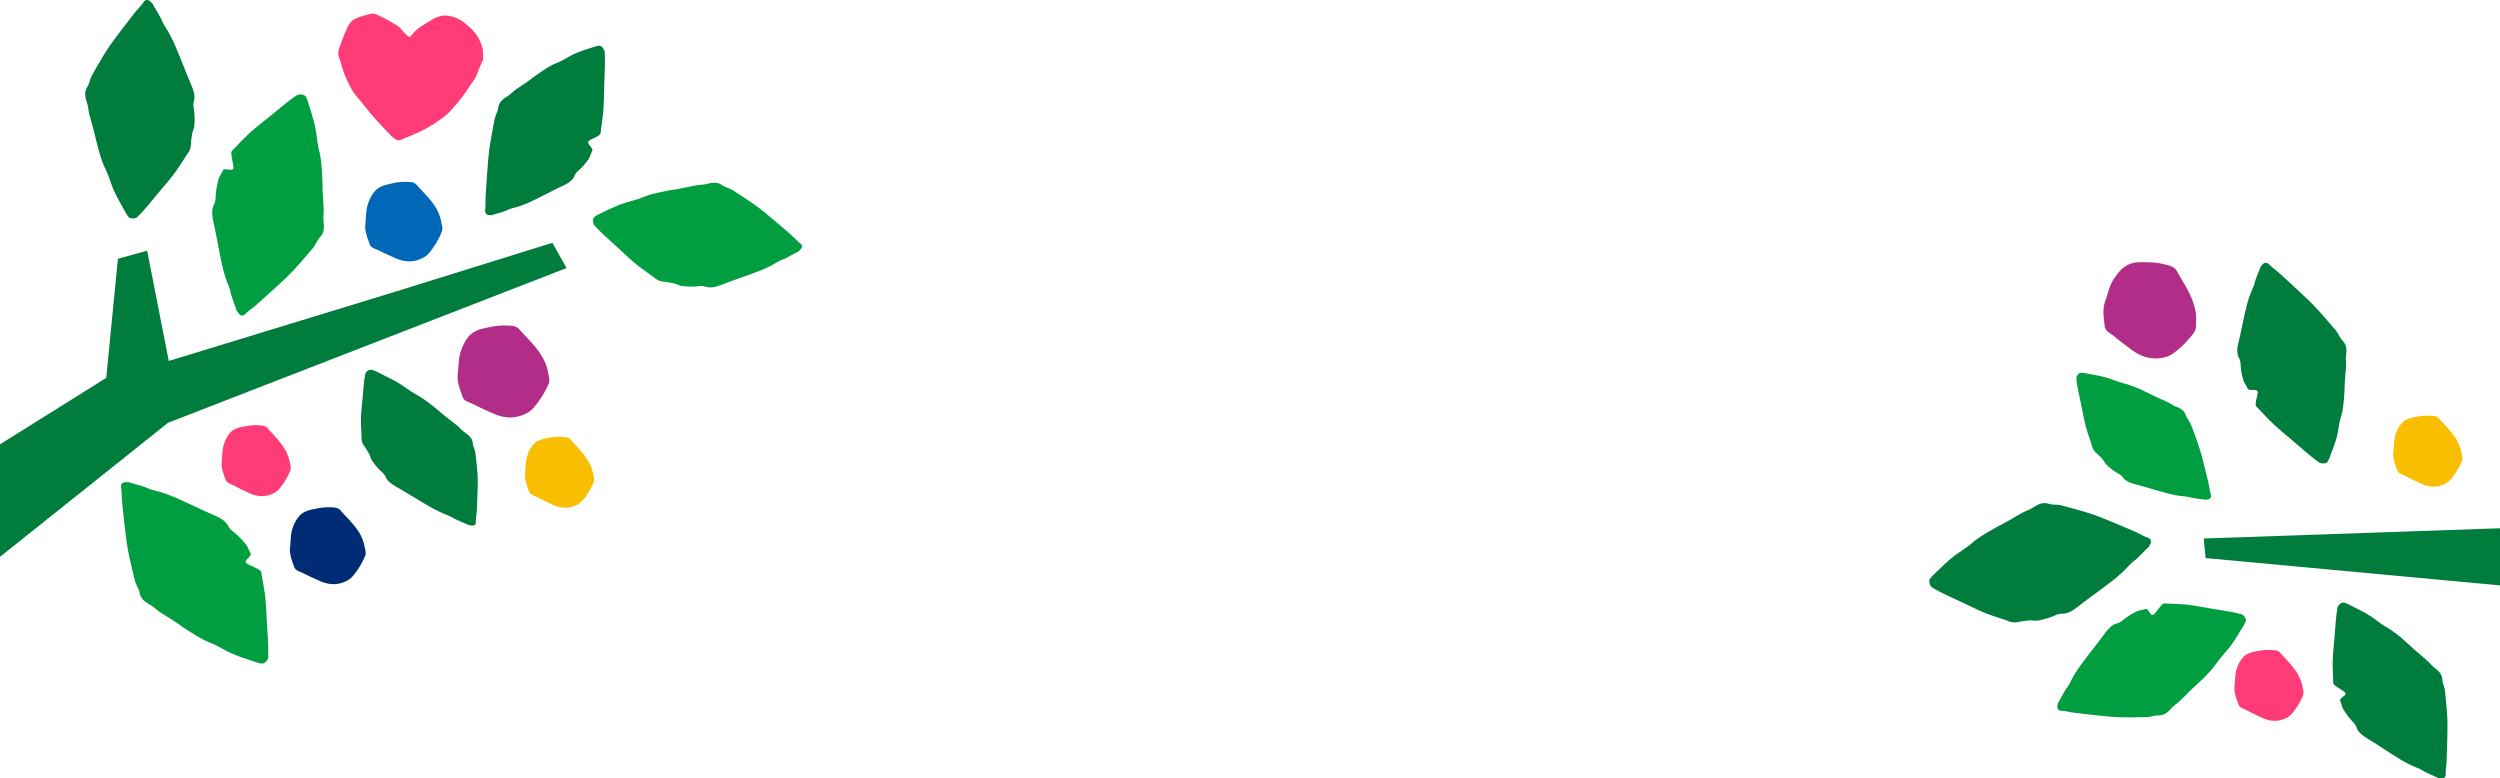
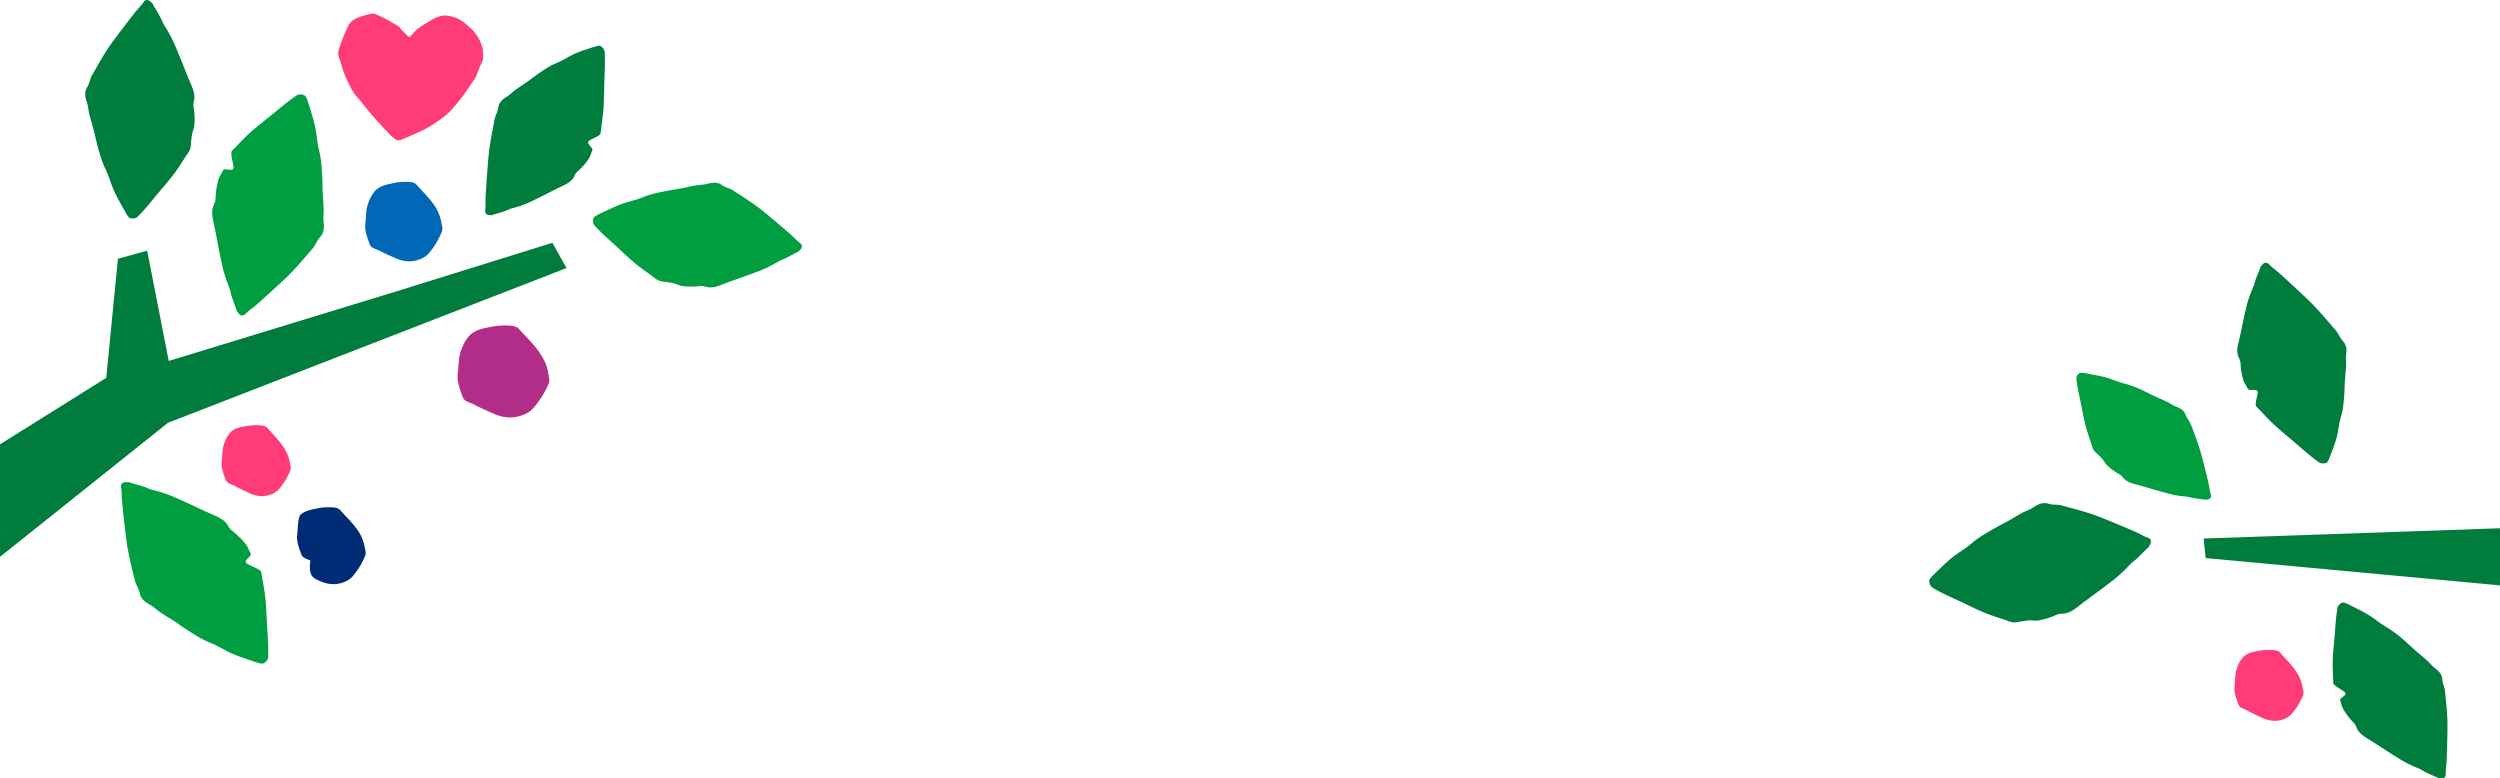
<svg xmlns="http://www.w3.org/2000/svg" width="1400" height="435.936" viewBox="0 0 1400 435.936">
  <g transform="translate(0 -362.175)">
    <path d="M190.83,397.157a56.178,56.178,0,0,0,2.611,7.933c1.854,3.9,3.5,7.939,6.389,11.25,3.139,3.6,5.987,7.463,9.125,11.043,3.3,3.767,6.786,7.348,10.208,10.975.518.548,1.219.907,1.763,1.432,1.741,1.678,3.581.738,5.3,0,5.585-2.4,11.249-4.614,16.353-7.985,3.761-2.484,7.56-5.01,10.527-8.484a97.28,97.28,0,0,0,9.621-12.422c.825-1.357,1.778-2.632,2.7-3.918,1.5-2.085,2.128-4.585,3.118-6.911.535-1.256,1.1-2.5,1.647-3.746.11-.249.341-.5.331-.738-.1-2.337.209-4.828-.461-6.972a22.8,22.8,0,0,0-6.685-10.828c-1.4-1.206-2.764-2.441-4.231-3.578a18.337,18.337,0,0,0-6.784-2.9c-4.226-1.155-7.768.207-11.284,2.408-3.208,2.009-6.612,3.725-9.258,6.605-.525.571-.99,1.2-1.513,1.776-.9.989-1.358.972-2.255.011-1.228-1.314-2.552-2.544-3.691-3.938-1.42-1.737-3.46-2.489-5.232-3.632a71.043,71.043,0,0,0-7.215-3.732c-1.4-.691-2.709-1.325-4.48-.843-3.039.828-6.086,1.39-8.95,3a9.735,9.735,0,0,0-4.007,4.793c-1.572,3.359-2.9,6.847-4.184,10.343-.845,2.306-1.337,4.706-.125,7.083a9.362,9.362,0,0,1,.658,1.985" fill="#ff3c78" />
-     <path d="M178.456,687.23c5.352,2.586,10.4,2.766,15.327.428a11.018,11.018,0,0,0,3.739-2.812,42.61,42.61,0,0,0,6.942-11.337c.737-1.864-.026-3.624-.313-5.388a24.444,24.444,0,0,0-4.867-10.406c-2.529-3.426-5.693-6.4-8.519-9.628-1.456-1.666-3.357-1.767-5.2-1.8a30.565,30.565,0,0,0-6.9.41c-3.779.8-7.807,1.17-10.75,4.1a18.86,18.86,0,0,0-3.993,7.039c-1.28,3.393-1.043,7.1-1.478,10.666-.489,4.006,1.054,7.663,2.368,11.3.745,2.061,3.231,2.428,5.027,3.367C172.574,684.592,175.38,685.862,178.456,687.23Z" fill="#002c76" />
+     <path d="M178.456,687.23c5.352,2.586,10.4,2.766,15.327.428a11.018,11.018,0,0,0,3.739-2.812,42.61,42.61,0,0,0,6.942-11.337c.737-1.864-.026-3.624-.313-5.388a24.444,24.444,0,0,0-4.867-10.406c-2.529-3.426-5.693-6.4-8.519-9.628-1.456-1.666-3.357-1.767-5.2-1.8a30.565,30.565,0,0,0-6.9.41c-3.779.8-7.807,1.17-10.75,4.1c-1.28,3.393-1.043,7.1-1.478,10.666-.489,4.006,1.054,7.663,2.368,11.3.745,2.061,3.231,2.428,5.027,3.367C172.574,684.592,175.38,685.862,178.456,687.23Z" fill="#002c76" />
    <path d="M275.585,593.454c6.46,3.1,12.573,3.326,18.567.538a13.465,13.465,0,0,0,4.558-3.356,51.338,51.338,0,0,0,8.522-13.542c.91-2.227,0-4.333-.326-6.442-.724-4.623-3.057-8.75-5.791-12.451-3.03-4.1-6.832-7.659-10.223-11.531-1.747-1.994-4.049-2.12-6.282-2.166a37.6,37.6,0,0,0-8.362.474c-4.588.955-9.473,1.381-13.07,4.879-2.424,2.357-3.721,5.367-4.912,8.41-1.587,4.056-1.336,8.486-1.9,12.756-.633,4.791,1.2,9.168,2.758,13.519.882,2.466,3.893,2.91,6.06,4.036C268.482,590.29,271.871,591.813,275.585,593.454Z" fill="#b12d87" />
    <path d="M220.955,506.508c5.455,2.6,10.6,2.71,15.612.218a11.448,11.448,0,0,0,3.806-2.964,45.02,45.02,0,0,0,7.056-11.834c.747-1.94-.032-3.75-.327-5.572a25.116,25.116,0,0,0-4.973-10.7c-2.582-3.508-5.809-6.535-8.692-9.838-1.486-1.7-3.422-1.779-5.3-1.788a30.769,30.769,0,0,0-7.024.526c-3.848.89-7.95,1.326-10.944,4.4a19.935,19.935,0,0,0-4.056,7.342c-1.3,3.53-1.052,7.358-1.49,11.059-.492,4.152,1.085,7.913,2.428,11.656.761,2.121,3.294,2.465,5.124,3.409C214.96,503.865,217.82,505.137,220.955,506.508Z" fill="#0068b6" />
    <path d="M138.853,637.964c4.888,2.473,9.491,2.723,13.978.651a9.751,9.751,0,0,0,3.4-2.524,38.235,38.235,0,0,0,6.3-10.3c.667-1.7-.028-3.331-.291-4.958a23.165,23.165,0,0,0-4.436-9.66c-2.305-3.2-5.186-6-7.763-9.026-1.328-1.562-3.06-1.7-4.741-1.766a27.585,27.585,0,0,0-6.292.235c-3.451.664-7.133.916-9.822,3.558a16.935,16.935,0,0,0-3.65,6.414c-1.17,3.107-.95,6.529-1.346,9.817-.444,3.689.973,7.093,2.18,10.473.684,1.915,2.96,2.3,4.605,3.194C133.474,635.432,136.041,636.65,138.853,637.964Z" fill="#ff3c78" />
    <path d="M81.451,635.03a26.712,26.712,0,0,0,4.879,1.743,70.821,70.821,0,0,1,13.23,4.673c6.385,2.728,12.5,5.84,18.87,8.615,3.561,1.55,7.166,3,9.177,6.318a9.094,9.094,0,0,0,2.27,2.971,41.875,41.875,0,0,1,7.87,7.758c1.1,1.29,1.531,3.2,2.477,4.65,1.327,2.029-3.831,3.857-2.3,5.7,1.112,1.336,8.079,3.255,8.371,5.161.721,4.7,1.743,9.226,2.261,14.026.557,5.152.678,10.538.991,15.808.205,3.445.463,6.859.606,10.328.1,2.407.12,4.858.036,7.348-.06,1.807-2.233,3.912-3.715,3.661a20.909,20.909,0,0,1-3.389-.867c-4.364-1.52-8.837-2.892-12.982-4.684-4.323-1.868-8.11-4.437-12.51-6.182-4.771-1.892-8.821-4.6-12.947-7.229-2.4-1.529-4.659-3.219-7.033-4.774-2.641-1.731-5.387-3.339-8-5.1-1.873-1.264-3.445-2.884-5.428-4.006-2.773-1.57-5.329-3.269-6.013-6.837a14.337,14.337,0,0,0-.947-2.748,25.5,25.5,0,0,1-1.648-3.86c-1.77-7.535-3.77-14.945-4.81-22.974-.892-6.88-1.631-13.865-2.366-20.867-.248-2.365-.2-4.9-.421-7.288-.108-1.168-.742-2.48.575-3.626.882-.767,2.431-.47,3.656-.584.28-.027.425.258.679.329,2.791.783,5.593,1.553,8.555,2.541" fill="#009e41" />
-     <path d="M308.711,644.457c4.889,2.474,9.492,2.723,13.978.652a9.756,9.756,0,0,0,3.4-2.524,38.222,38.222,0,0,0,6.3-10.3c.667-1.7-.028-3.332-.291-4.958a23.165,23.165,0,0,0-4.436-9.66c-2.3-3.2-5.186-5.995-7.763-9.026-1.328-1.562-3.06-1.7-4.74-1.766a27.586,27.586,0,0,0-6.292.235c-3.451.664-7.133.916-9.823,3.558a16.932,16.932,0,0,0-3.649,6.414c-1.171,3.106-.95,6.529-1.346,9.817-.445,3.689.973,7.093,2.179,10.473.684,1.915,2.961,2.3,4.6,3.194C303.332,641.925,305.9,643.144,308.711,644.457Z" fill="#f9be00" />
-     <path d="M254.4,652.61a28.077,28.077,0,0,0-4.084-2.047,74.6,74.6,0,0,1-11.11-5.528c-5.32-3.016-10.36-6.272-15.686-9.333-2.98-1.713-6.014-3.362-7.41-6.108a7.31,7.31,0,0,0-1.669-2.539,36.818,36.818,0,0,1-6.107-6.972c-.831-1.128-.991-2.6-1.666-3.816a50.547,50.547,0,0,0-3.184-4.975,6.882,6.882,0,0,1-.981-4.015c-.094-3.581-.479-7.089-.38-10.721.106-3.905.633-7.915.973-11.88.223-2.6.4-5.18.677-7.788.195-1.813.468-3.645.84-5.491a3.421,3.421,0,0,1,3.8-2.091,23.091,23.091,0,0,1,2.96,1.237c3.759,1.892,7.63,3.691,11.149,5.742,3.666,2.137,6.758,4.7,10.5,6.751a77.429,77.429,0,0,1,10.714,7.57c1.956,1.539,3.766,3.171,5.692,4.723,2.142,1.724,4.39,3.374,6.5,5.112,1.509,1.246,2.705,2.7,4.328,3.861,2.268,1.619,4.325,3.295,4.478,6.022a9.53,9.53,0,0,0,.492,2.169,17.7,17.7,0,0,1,.971,3.1c.609,5.788,1.437,11.507,1.337,17.5-.086,5.123-.319,10.284-.558,15.445-.08,1.74-.443,3.555-.55,5.3-.052.855.34,1.9-.962,2.506-.872.407-2.2-.057-3.287-.174-.25-.027-.341-.254-.555-.346-2.357-1.015-4.727-2.023-7.212-3.214" fill="#007c3c" />
    <path d="M283.395,480.167c-2.5.882-4.873,1.559-7.242,2.251-.215.063-.331.334-.573.3-1.054-.139-2.376.113-3.157-.649-1.166-1.139-.657-2.395-.6-3.523.123-2.306.01-4.767.158-7.055.436-6.78.878-13.553,1.455-20.229.674-7.8,2.194-14.968,3.514-22.271a24.728,24.728,0,0,1,1.316-3.709,14.384,14.384,0,0,0,.741-2.651c.493-3.469,2.649-5.009,4.99-6.41,1.672-1,2.978-2.507,4.548-3.648,2.185-1.59,4.487-3.018,6.693-4.57,1.978-1.393,3.855-2.92,5.85-4.281,3.424-2.336,6.774-4.746,10.737-6.314,3.644-1.443,6.749-3.715,10.306-5.272,3.4-1.488,7.07-2.546,10.635-3.751a14.134,14.134,0,0,1,2.766-.63c1.21-.151,3.026,2.008,3.108,3.75.113,2.4.14,4.753.1,7.06-.055,3.32-.2,6.579-.31,9.867-.161,5.026-.163,10.165-.524,15.054-.335,4.55-1.085,8.812-1.587,13.252-.2,1.8-5.851,3.348-6.736,4.577-1.221,1.693,3.031,3.627,1.986,5.505-.745,1.34-1.061,3.14-1.935,4.327a34.16,34.16,0,0,1-6.3,7.106,7.94,7.94,0,0,0-1.806,2.752c-1.588,3.092-4.531,4.364-7.443,5.736-5.231,2.465-10.257,5.27-15.543,7.711a52.26,52.26,0,0,1-11.052,4.152,19.837,19.837,0,0,0-4.1,1.56" fill="#007c3c" />
    <path d="M129.375,526.98a26.7,26.7,0,0,0-1.445-4.975,70.816,70.816,0,0,1-3.961-13.46c-1.53-6.773-2.586-13.549-4.071-20.341-.829-3.794-1.766-7.565-.255-11.139a9.088,9.088,0,0,0,1.079-3.579,41.9,41.9,0,0,1,1.678-10.923c.4-1.647,1.7-3.117,2.318-4.731.867-2.265,5.37.845,5.963-1.476.431-1.684-2.094-8.455-.72-9.808,3.388-3.338,6.457-6.816,10.043-10.048,3.85-3.469,8.144-6.721,12.232-10.062,2.672-2.184,5.289-4.393,8.016-6.541,1.893-1.491,3.867-2.942,5.935-4.333,1.5-1.009,4.478-.481,5.143.866a20.837,20.837,0,0,1,1.282,3.255c1.324,4.428,2.832,8.857,3.808,13.265,1.018,4.6,1.155,9.173,2.317,13.762,1.261,4.975,1.439,9.843,1.724,14.727.166,2.84.121,5.661.25,8.5.145,3.154.45,6.322.55,9.469.073,2.258-.319,4.482-.067,6.746.352,3.166.472,6.234-2.019,8.878a14.3,14.3,0,0,0-1.673,2.377,25.637,25.637,0,0,1-2.163,3.6c-5.071,5.848-9.9,11.809-15.8,17.355-5.054,4.753-10.282,9.444-15.526,14.14-1.771,1.587-3.856,3.034-5.661,4.61-.883.772-1.575,2.054-3.275,1.658-1.139-.265-1.8-1.7-2.615-2.621-.186-.212-.04-.5-.131-.743-1-2.721-2.018-5.443-2.952-8.422" fill="#009e41" />
    <path d="M439.22,507.164a24.269,24.269,0,0,0-4.271,1.983,64.646,64.646,0,0,1-11.576,5.424c-5.9,2.316-11.863,4.206-17.8,6.491-3.324,1.279-6.615,2.653-10.041,1.774a8.216,8.216,0,0,0-3.381-.486,38.212,38.212,0,0,1-10.141-.014c-1.552-.138-3.059-1.119-4.611-1.459a57.251,57.251,0,0,0-6.58-1.028,9.248,9.248,0,0,1-4.42-2.206c-3.507-2.646-7.108-4.984-10.557-7.838-3.712-3.07-7.29-6.587-10.931-9.908-2.385-2.176-4.789-4.3-7.154-6.537-1.644-1.556-3.265-3.194-4.843-4.928-1.146-1.26-1.062-4.105.1-4.9a19.593,19.593,0,0,1,2.857-1.632c3.941-1.827,7.854-3.823,11.814-5.318,4.127-1.559,8.344-2.292,12.432-3.98,4.426-1.828,8.89-2.634,13.349-3.541,2.588-.527,5.185-.854,7.77-1.345,2.873-.547,5.734-1.243,8.6-1.747,2.055-.361,4.135-.288,6.169-.816,2.843-.737,5.622-1.246,8.341.711a13.063,13.063,0,0,0,2.37,1.234,23.045,23.045,0,0,1,3.534,1.526c5.925,3.9,11.9,7.561,17.618,12.235,4.881,3.992,9.713,8.139,14.538,12.288,1.626,1.4,3.164,3.1,4.782,4.526.792.7,2.015,1.154,1.862,2.748-.1,1.067-1.3,1.862-2.025,2.72-.166.2-.437.1-.646.218-2.3,1.272-4.612,2.561-7.159,3.81" fill="#009e41" />
    <path d="M90.264,372.739a27.59,27.59,0,0,0,2.309,4.557,72.561,72.561,0,0,1,6.258,12.244c2.7,6.185,4.942,12.418,7.578,18.575,1.468,3.429,3.026,6.81,2.294,10.384a8.578,8.578,0,0,0-.332,3.509,39.936,39.936,0,0,1,.47,10.43c-.066,1.594-.987,3.169-1.257,4.768a58.523,58.523,0,0,0-.723,6.744,9.321,9.321,0,0,1-2.013,4.575c-2.5,3.661-4.681,7.4-7.39,11.007-2.912,3.877-6.283,7.64-9.452,11.456-2.074,2.5-4.095,5.012-6.233,7.493q-2.229,2.586-4.728,5.1c-1.214,1.21-4.118,1.276-5.006.153a19.938,19.938,0,0,1-1.844-2.779c-2.117-3.869-4.416-7.719-6.211-11.658-1.879-4.121-2.916-8.387-4.941-12.5-2.2-4.469-3.347-9.04-4.6-13.619-.732-2.668-1.256-5.357-1.953-8.033-.777-2.983-1.714-5.956-2.45-8.949-.529-2.15-.6-4.344-1.306-6.475-.987-2.985-1.731-5.916.156-8.859a13.2,13.2,0,0,0,1.144-2.554,23.448,23.448,0,0,1,1.372-3.8c3.737-6.422,7.217-12.908,11.8-19.141,3.919-5.328,8.008-10.609,12.1-15.886,1.381-1.78,3.087-3.467,4.5-5.238.691-.867,1.1-2.2,2.794-2.05,1.133.1,2.042,1.389,2.989,2.171.217.179.134.473.267.7,1.471,2.481,2.956,4.955,4.409,7.683" fill="#007c3c" />
    <path d="M0,611l59.5-37.224,6.536-66.688,16.373-4.54,12.09,61.76L221.988,525.34l87.341-27.2,7.931,14.141L94.065,598.94,0,674Z" fill="#007c3c" />
    <path d="M1262.919,519.406c.905-2.574,1.894-4.914,2.868-7.26.089-.213-.054-.482.127-.655.791-.756,1.443-1.979,2.557-2.113,1.667-.2,2.345,1.019,3.211,1.8,1.769,1.587,3.816,3.084,5.555,4.679,5.155,4.725,10.3,9.45,15.282,14.22,5.82,5.575,10.585,11.419,15.59,17.189a25.605,25.605,0,0,1,2.125,3.449,14.763,14.763,0,0,0,1.647,2.3c2.464,2.633,2.308,5.356,1.92,8.138-.277,1.985.089,4.005-.009,6-.136,2.779-.476,5.546-.654,8.316-.161,2.485-.147,4.975-.343,7.453-.337,4.254-.566,8.494-1.866,12.685-1.194,3.852-1.375,7.808-2.423,11.665-1,3.686-2.52,7.312-3.855,10.948a14.5,14.5,0,0,1-1.279,2.625c-.66,1.068-3.563,1.13-5.013.072-2-1.458-3.9-2.955-5.726-4.474-2.627-2.186-5.144-4.409-7.713-6.615-3.926-3.373-8.045-6.69-11.733-10.135-3.431-3.205-6.365-6.556-9.6-9.824-1.312-1.324,1.091-6.852.677-8.355-.57-2.071-4.864.091-5.7-1.959-.593-1.463-1.833-2.878-2.221-4.344a35.174,35.174,0,0,1-1.633-9.635,8.176,8.176,0,0,0-1.042-3.225c-1.455-3.269-.575-6.449.2-9.67,1.4-5.785,2.393-11.624,3.847-17.438a53.724,53.724,0,0,1,3.8-11.542,20.46,20.46,0,0,0,1.4-4.295" fill="#007c3c" />
-     <path d="M1156.921,748.054a24.321,24.321,0,0,0,2.525-3.98,64.349,64.349,0,0,1,6.8-10.8c3.7-5.12,7.686-9.918,11.427-15.018,2.089-2.85,4.1-5.758,7.446-6.878a8.259,8.259,0,0,0,3.091-1.418,38.124,38.124,0,0,1,8.462-5.429c1.365-.717,3.149-.716,4.622-1.266,2.067-.771,2.655,4.173,4.6,3.181,1.408-.72,4.508-6.517,6.258-6.394,4.316.3,8.535.3,12.9.8,4.683.539,9.487,1.511,14.226,2.289,3.1.509,6.18.965,9.286,1.533,2.157.394,4.335.867,6.528,1.441,1.591.416,3.023,2.766,2.5,4.03a18.929,18.929,0,0,1-1.449,2.834c-2.223,3.567-4.338,7.262-6.758,10.581-2.525,3.462-5.563,6.307-7.994,9.862a69.745,69.745,0,0,1-9.01,10.04c-1.838,1.822-3.79,3.489-5.646,5.283-2.065,2-4.042,4.112-6.129,6.074-1.5,1.409-3.25,2.48-4.643,4.014-1.949,2.146-3.969,4.074-7.273,3.965a12.986,12.986,0,0,0-2.628.29,23.2,23.2,0,0,1-3.755.688c-7.042.06-14.018.35-21.351-.337-6.284-.587-12.631-1.331-18.991-2.083-2.149-.253-4.39-.8-6.552-1.087-1.058-.138-2.349.161-3.1-1.237-.5-.937.07-2.252.214-3.362.033-.254.315-.325.429-.536,1.254-2.32,2.5-4.652,3.969-7.082" fill="#009e41" />
    <path d="M1357.6,794.241a23.634,23.634,0,0,0-4.063-2.127,62.721,62.721,0,0,1-11.025-5.724c-5.263-3.176-10.238-6.655-15.485-9.872-2.932-1.8-5.914-3.511-7.27-6.667a8.046,8.046,0,0,0-1.624-2.884,37.081,37.081,0,0,1-5.947-7.769c-.8-1.266-.948-3-1.6-4.381-.914-1.942,3.833-2.91,2.714-4.712-.811-1.308-6.683-3.848-6.7-5.554-.054-4.211-.393-8.3-.258-12.575.145-4.586.7-9.322,1.074-13.981.244-3.046.437-6.071.738-9.129.208-2.123.492-4.274.872-6.447.275-1.577,2.438-3.155,3.706-2.753a18.417,18.417,0,0,1,2.865,1.176c3.639,1.87,7.393,3.623,10.806,5.7,3.561,2.17,6.566,4.887,10.209,6.958a67.89,67.89,0,0,1,10.462,7.93c1.915,1.635,3.689,3.394,5.579,5.049,2.1,1.843,4.313,3.59,6.385,5.455,1.486,1.339,2.666,2.952,4.266,4.18,2.238,1.717,4.27,3.52,4.432,6.733a12.619,12.619,0,0,0,.492,2.526,22.582,22.582,0,0,1,.97,3.586c.626,6.824,1.468,13.566,1.394,20.734-.064,6.141-.274,12.356-.49,18.585-.074,2.1-.428,4.322-.527,6.441-.049,1.037.346,2.266-.95,3.109-.868.564-2.189.113-3.277.063-.249-.012-.341-.279-.555-.373-2.351-1.029-4.713-2.048-7.188-3.279" fill="#007c3c" />
    <path d="M1227.486,640.948a20.891,20.891,0,0,0-3.979-.769,55.715,55.715,0,0,1-10.807-2.049c-5.28-1.356-10.395-3.045-15.69-4.444-2.962-.783-5.951-1.483-7.9-3.822a7.081,7.081,0,0,0-2.114-2.043,32.914,32.914,0,0,1-7.067-5.12c-1.013-.878-1.57-2.321-2.481-3.341a49.352,49.352,0,0,0-4.072-4.033,7.964,7.964,0,0,1-1.972-3.766c-1.112-3.613-2.446-7.058-3.414-10.787-1.042-4.011-1.766-8.268-2.632-12.42-.567-2.719-1.173-5.412-1.7-8.165-.363-1.913-.668-3.872-.9-5.877-.164-1.456,1.328-3.4,2.544-3.37a16.824,16.824,0,0,1,2.815.3c3.669.711,7.405,1.291,10.921,2.243,3.664.993,6.975,2.606,10.677,3.488a61.067,61.067,0,0,1,11.095,4.257c2.072.937,4.048,2.017,6.1,2.977,2.28,1.067,4.626,2.023,6.88,3.116,1.615.783,3.029,1.882,4.714,2.539,2.354.919,4.549,1.963,5.46,4.7a11.157,11.157,0,0,0,1.031,2.055,19.889,19.889,0,0,1,1.7,2.845,175.334,175.334,0,0,1,6.123,17.412c1.393,5.245,2.674,10.572,3.949,15.9.429,1.795.645,3.756,1.055,5.566.2.886.824,1.82-.086,2.855-.609.693-1.842.646-2.783.878-.215.053-.357-.149-.561-.174-2.249-.274-4.507-.537-6.913-.95" fill="#009e41" />
    <path d="M1196.016,675.544a28.279,28.279,0,0,0-3.935,3.489,74.734,74.734,0,0,1-10.557,9.425c-5.455,4.3-11.074,8.161-16.517,12.392-3.031,2.356-5.991,4.789-9.74,4.993a8.854,8.854,0,0,0-3.58.585,41.1,41.1,0,0,1-10.262,3.19c-1.6.35-3.413-.155-5.075-.008a60.421,60.421,0,0,0-6.9,1.041,9.611,9.611,0,0,1-5.081-.811c-4.3-1.533-8.589-2.73-12.887-4.485-4.62-1.888-9.246-4.262-13.872-6.421-3.028-1.414-6.058-2.769-9.086-4.251-2.1-1.029-4.212-2.148-6.308-3.378-1.522-.892-2.346-3.766-1.459-4.944a20.38,20.38,0,0,1,2.286-2.56c3.3-3.118,6.533-6.412,9.986-9.227,3.612-2.946,7.59-5.092,11.153-8.18,3.875-3.359,8.127-5.692,12.359-8.137,2.465-1.424,5.005-2.648,7.488-4.041,2.767-1.552,5.482-3.26,8.27-4.774,2-1.087,4.169-1.731,6.106-2.99,2.715-1.762,5.439-3.267,8.861-2.156a13.576,13.576,0,0,0,2.841.472,24.207,24.207,0,0,1,4.147.373c7.369,2.045,14.735,3.817,22.136,6.755,6.327,2.512,12.653,5.205,18.975,7.9,2.133.911,4.258,2.169,6.39,3.112,1.043.462,2.478.521,2.769,2.247.195,1.155-.85,2.4-1.381,3.543-.122.262-.436.256-.625.448-2.087,2.112-4.163,4.236-6.5,6.394" fill="#007c3c" />
-     <path d="M1193.211,557.657c5.792,4.566,11.883,6.163,18.529,4.708a13.855,13.855,0,0,0,5.332-2.346,52.868,52.868,0,0,0,11.6-11.689c1.415-2.033.978-4.352,1.12-6.545.31-4.8-1.106-9.475-3.021-13.807-2.122-4.8-5.142-9.227-7.68-13.877-1.307-2.4-3.591-3.039-5.823-3.587a38.726,38.726,0,0,0-8.506-1.4c-4.822-.072-9.826-.741-14.224,1.965-2.964,1.824-4.943,4.557-6.822,7.345-2.5,3.718-3.248,8.224-4.773,12.387-1.711,4.67-.851,9.478-.265,14.2.332,2.676,3.256,3.8,5.181,5.415C1186.787,552.883,1189.848,555.174,1193.211,557.657Z" fill="#b12d87" />
    <path d="M1400,658l-165.926,5.738,1.074,10.958L1400,690Z" fill="#007c3c" />
    <path d="M1266.009,763.791c4.889,2.474,9.492,2.723,13.978.652a9.755,9.755,0,0,0,3.4-2.524,38.249,38.249,0,0,0,6.3-10.3c.666-1.7-.029-3.332-.292-4.959a23.168,23.168,0,0,0-4.436-9.659c-2.3-3.2-5.186-5.995-7.763-9.026-1.327-1.563-3.06-1.695-4.74-1.766a27.527,27.527,0,0,0-6.292.235c-3.451.663-7.133.916-9.823,3.558a16.948,16.948,0,0,0-3.649,6.413c-1.171,3.107-.95,6.53-1.346,9.817-.444,3.69.973,7.093,2.179,10.473.684,1.915,2.961,2.3,4.6,3.2C1260.63,761.259,1263.2,762.478,1266.009,763.791Z" fill="#ff3c78" />
-     <path d="M1354.951,632.615c4.888,2.474,9.491,2.723,13.978.652a9.766,9.766,0,0,0,3.4-2.525,38.243,38.243,0,0,0,6.3-10.3c.666-1.7-.028-3.332-.292-4.959a23.153,23.153,0,0,0-4.435-9.659c-2.305-3.2-5.187-6-7.763-9.027-1.328-1.562-3.061-1.7-4.741-1.766a27.583,27.583,0,0,0-6.292.235c-3.451.664-7.133.917-9.823,3.558a16.947,16.947,0,0,0-3.649,6.414c-1.171,3.107-.95,6.529-1.346,9.817-.444,3.689.973,7.093,2.18,10.473.683,1.915,2.96,2.3,4.605,3.2C1349.572,630.083,1352.138,631.3,1354.951,632.615Z" fill="#f9be00" />
  </g>
</svg>